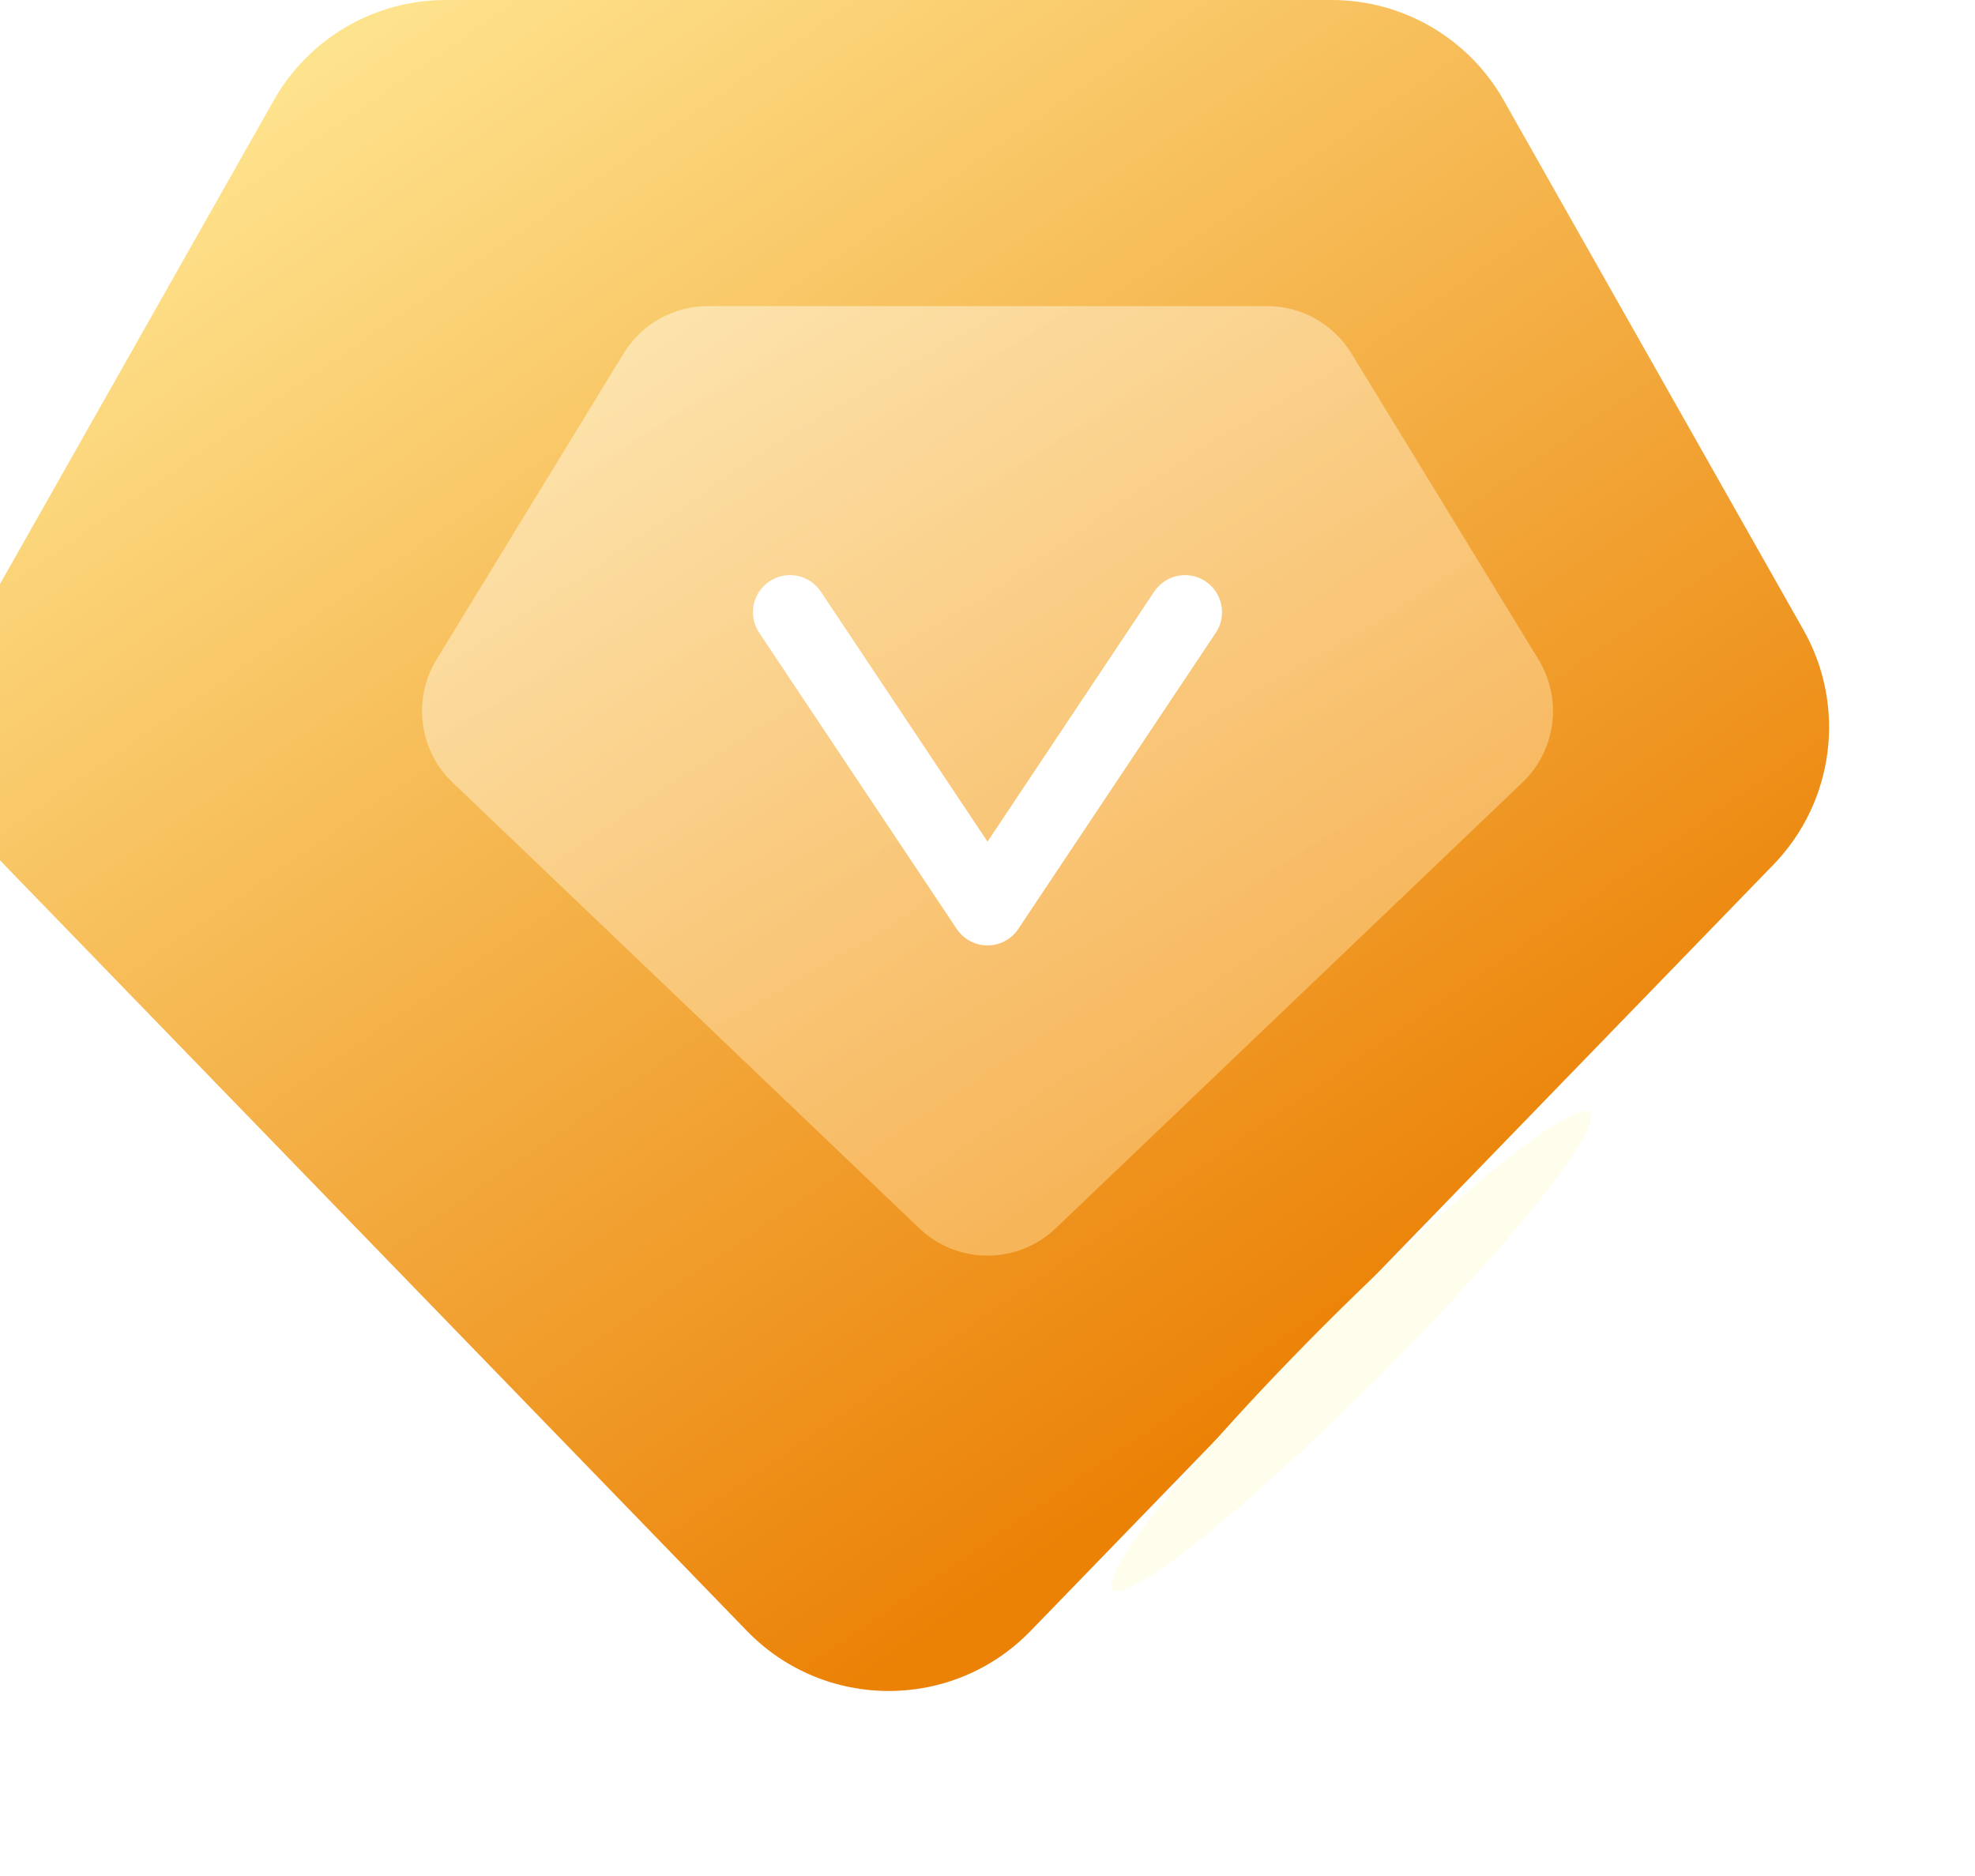
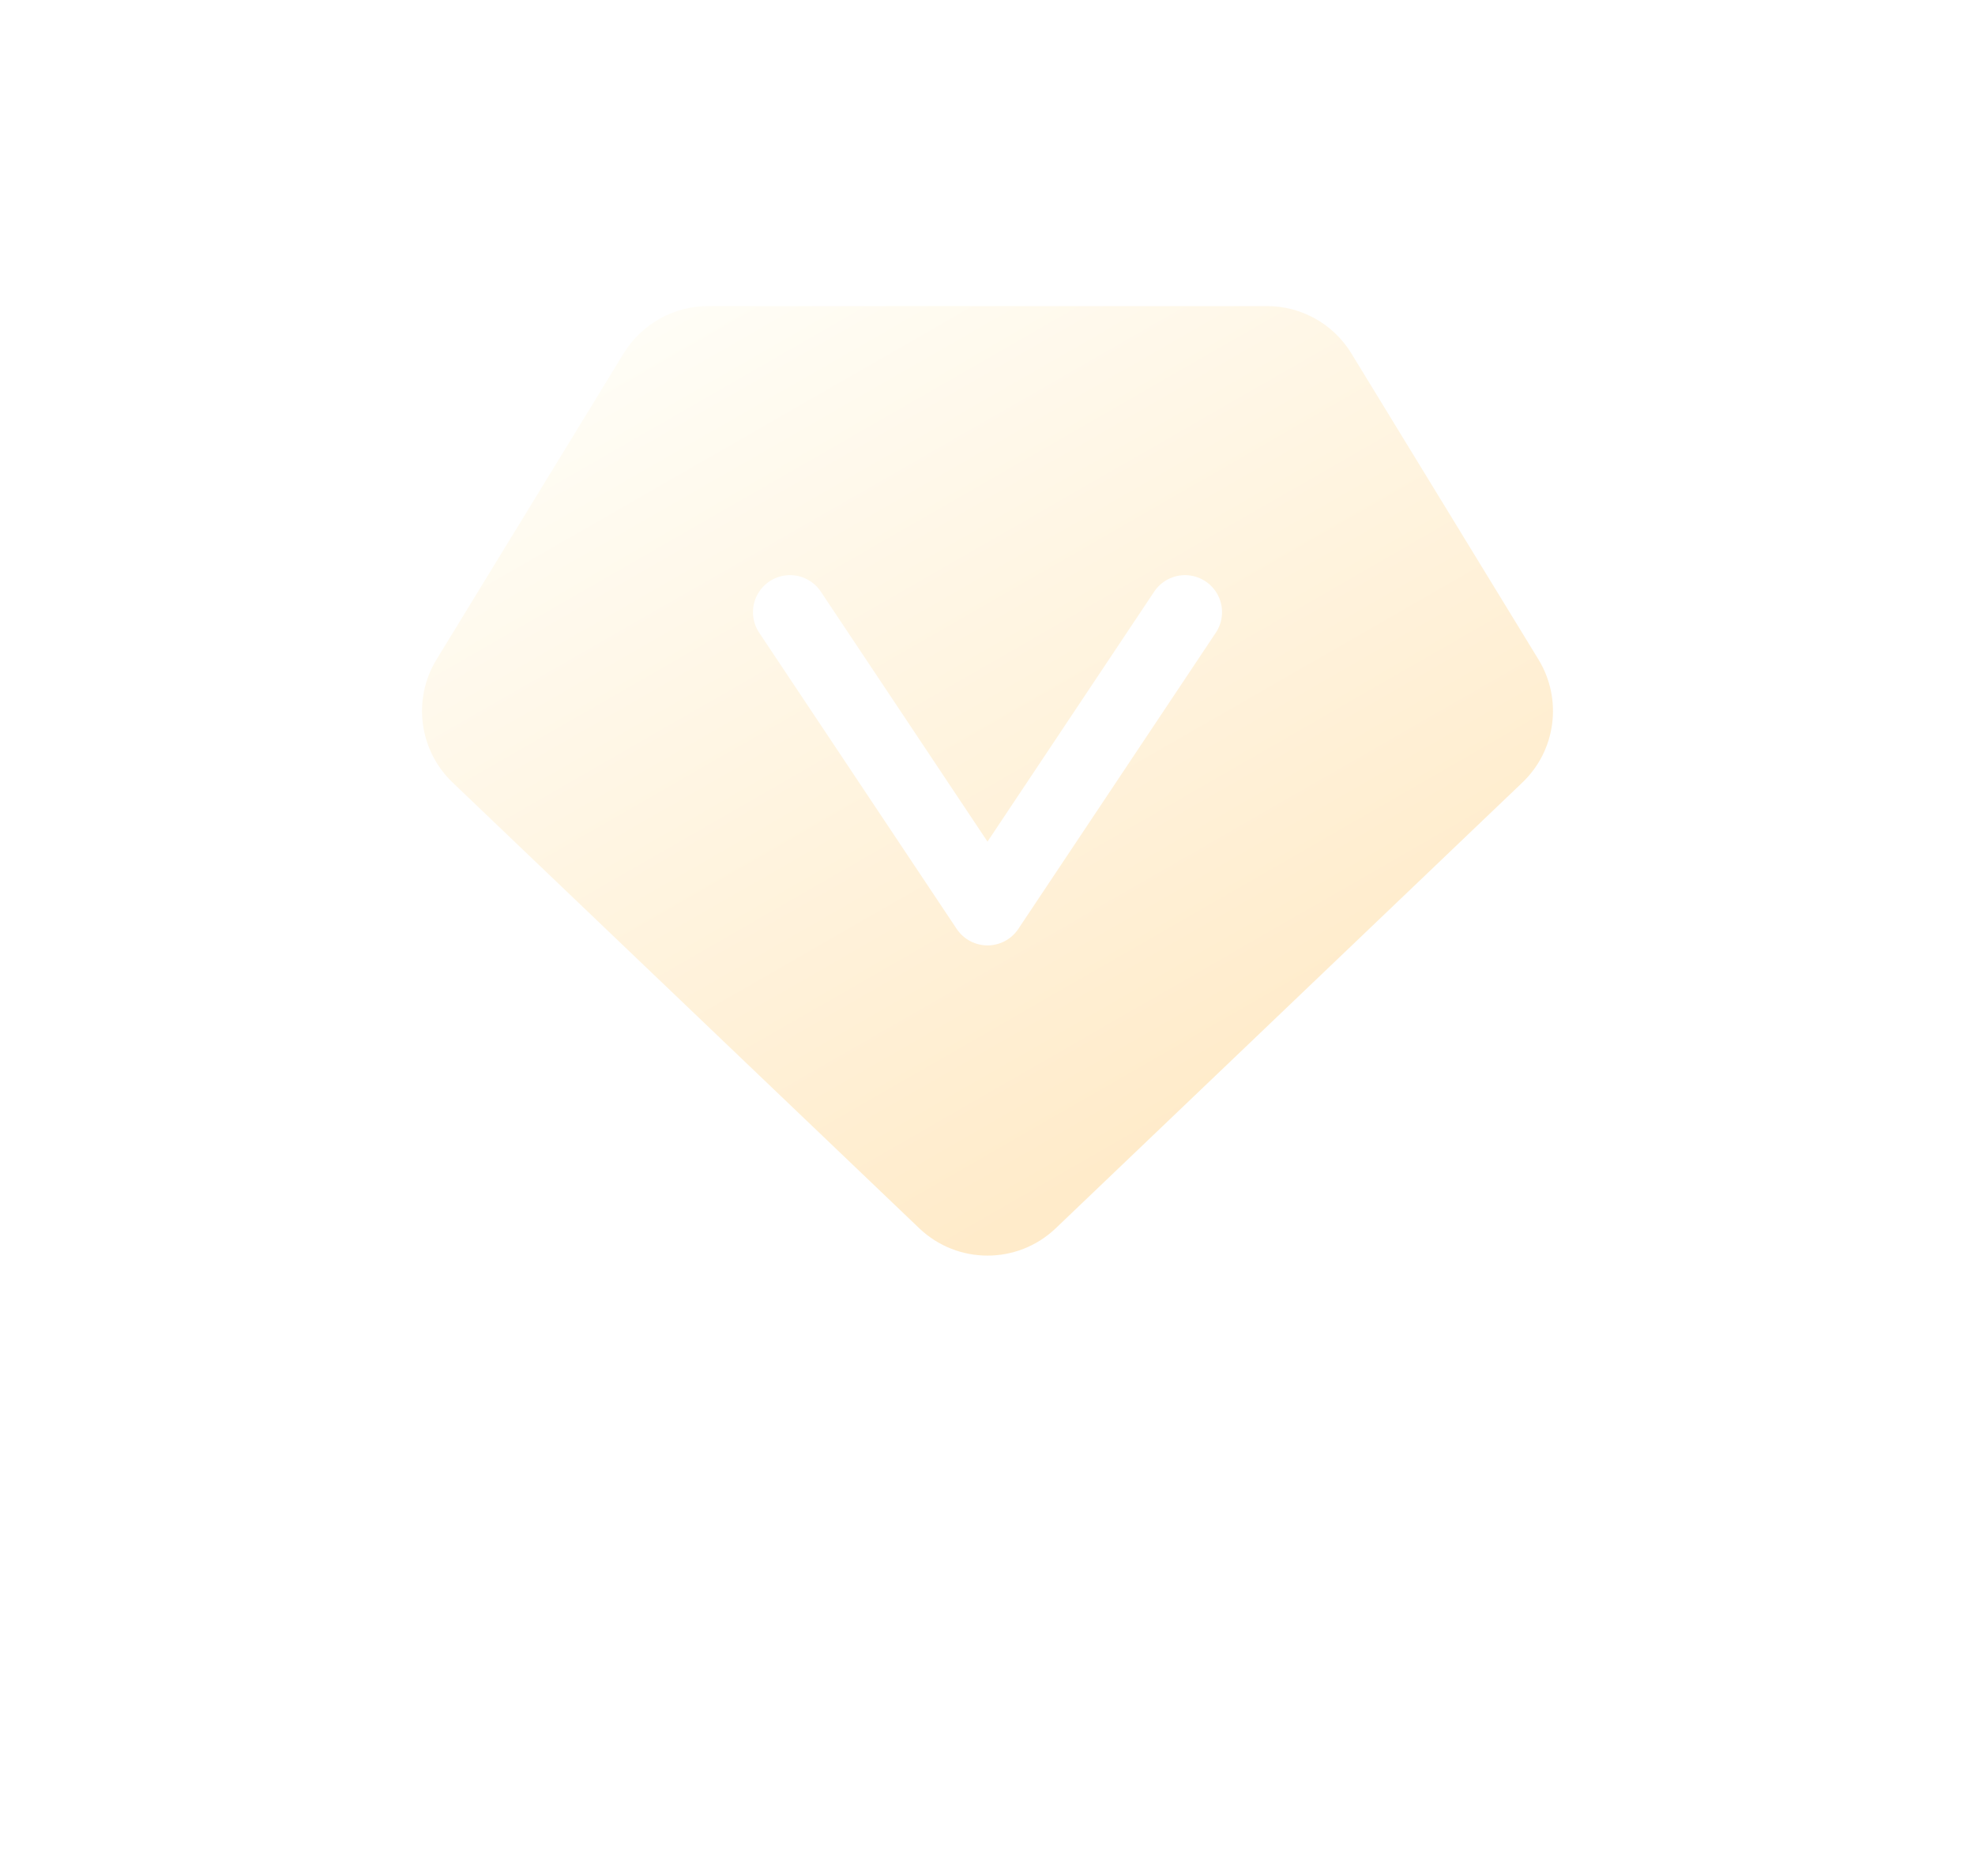
<svg xmlns="http://www.w3.org/2000/svg" width="20" height="19" viewBox="0 0 20 19" fill="none">
  <g filter="url(#filter0_iii_1322_885)">
-     <path d="M3.773 1.015C4.128 0.388 4.793 0 5.514 0H14.486C15.207 0 15.872 0.388 16.227 1.015L19.263 6.38C19.7 7.152 19.576 8.12 18.959 8.757L11.436 16.518C10.65 17.329 9.35 17.329 8.564 16.518L1.042 8.757C0.424 8.12 0.3 7.152 0.737 6.38L3.773 1.015Z" fill="url(#paint0_linear_1322_885)" />
-   </g>
+     </g>
  <g filter="url(#filter1_f_1322_885)">
-     <ellipse cx="13.684" cy="13.684" rx="0.379" ry="3.417" transform="rotate(45 13.684 13.684)" fill="#FFFDEB" />
-   </g>
+     </g>
  <g opacity="0.5" filter="url(#filter2_i_1322_885)">
    <path d="M6.316 3.478C6.498 3.181 6.821 3 7.169 3H12.831C13.179 3 13.502 3.181 13.684 3.478L15.58 6.58C15.825 6.982 15.757 7.5 15.417 7.825L10.691 12.34C10.304 12.709 9.696 12.709 9.309 12.34L4.583 7.825C4.243 7.5 4.175 6.982 4.42 6.58L6.316 3.478Z" fill="url(#paint1_linear_1322_885)" />
  </g>
  <g filter="url(#filter3_d_1322_885)">
    <path d="M8 6L10 9L12 6" stroke="white" stroke-width="0.75" stroke-linecap="round" stroke-linejoin="round" />
  </g>
  <defs>
    <filter id="filter0_iii_1322_885" x="-0.522" y="-1" width="20.045" height="19.126" filterUnits="userSpaceOnUse" color-interpolation-filters="sRGB">
      <feFlood flood-opacity="0" result="BackgroundImageFix" />
      <feBlend mode="normal" in="SourceGraphic" in2="BackgroundImageFix" result="shape" />
      <feColorMatrix in="SourceAlpha" type="matrix" values="0 0 0 0 0 0 0 0 0 0 0 0 0 0 0 0 0 0 127 0" result="hardAlpha" />
      <feOffset dy="1" />
      <feGaussianBlur stdDeviation="1" />
      <feComposite in2="hardAlpha" operator="arithmetic" k2="-1" k3="1" />
      <feColorMatrix type="matrix" values="0 0 0 0 1 0 0 0 0 0.959 0 0 0 0 0.746 0 0 0 0.49 0" />
      <feBlend mode="normal" in2="shape" result="effect1_innerShadow_1322_885" />
      <feColorMatrix in="SourceAlpha" type="matrix" values="0 0 0 0 0 0 0 0 0 0 0 0 0 0 0 0 0 0 127 0" result="hardAlpha" />
      <feOffset dx="-1" dy="-1" />
      <feGaussianBlur stdDeviation="2" />
      <feComposite in2="hardAlpha" operator="arithmetic" k2="-1" k3="1" />
      <feColorMatrix type="matrix" values="0 0 0 0 0.988 0 0 0 0 0.703 0 0 0 0 0.276 0 0 0 1 0" />
      <feBlend mode="normal" in2="effect1_innerShadow_1322_885" result="effect2_innerShadow_1322_885" />
      <feColorMatrix in="SourceAlpha" type="matrix" values="0 0 0 0 0 0 0 0 0 0 0 0 0 0 0 0 0 0 127 0" result="hardAlpha" />
      <feOffset />
      <feGaussianBlur stdDeviation="0.5" />
      <feComposite in2="hardAlpha" operator="arithmetic" k2="-1" k3="1" />
      <feColorMatrix type="matrix" values="0 0 0 0 1 0 0 0 0 1 0 0 0 0 1 0 0 0 0.5 0" />
      <feBlend mode="normal" in2="effect2_innerShadow_1322_885" result="effect3_innerShadow_1322_885" />
    </filter>
    <filter id="filter1_f_1322_885" x="9.253" y="9.253" width="8.863" height="8.863" filterUnits="userSpaceOnUse" color-interpolation-filters="sRGB">
      <feFlood flood-opacity="0" result="BackgroundImageFix" />
      <feBlend mode="normal" in="SourceGraphic" in2="BackgroundImageFix" result="shape" />
      <feGaussianBlur stdDeviation="1" result="effect1_foregroundBlur_1322_885" />
    </filter>
    <filter id="filter2_i_1322_885" x="4.273" y="3" width="11.453" height="9.717" filterUnits="userSpaceOnUse" color-interpolation-filters="sRGB">
      <feFlood flood-opacity="0" result="BackgroundImageFix" />
      <feBlend mode="normal" in="SourceGraphic" in2="BackgroundImageFix" result="shape" />
      <feColorMatrix in="SourceAlpha" type="matrix" values="0 0 0 0 0 0 0 0 0 0 0 0 0 0 0 0 0 0 127 0" result="hardAlpha" />
      <feOffset dy="0.1" />
      <feGaussianBlur stdDeviation="0.1" />
      <feComposite in2="hardAlpha" operator="arithmetic" k2="-1" k3="1" />
      <feColorMatrix type="matrix" values="0 0 0 0 0.953 0 0 0 0 0.733 0 0 0 0 0.282 0 0 0 1 0" />
      <feBlend mode="normal" in2="shape" result="effect1_innerShadow_1322_885" />
    </filter>
    <filter id="filter3_d_1322_885" x="7.225" y="5.425" width="5.55" height="4.55" filterUnits="userSpaceOnUse" color-interpolation-filters="sRGB">
      <feFlood flood-opacity="0" result="BackgroundImageFix" />
      <feColorMatrix in="SourceAlpha" type="matrix" values="0 0 0 0 0 0 0 0 0 0 0 0 0 0 0 0 0 0 127 0" result="hardAlpha" />
      <feOffset dy="0.2" />
      <feGaussianBlur stdDeviation="0.2" />
      <feComposite in2="hardAlpha" operator="out" />
      <feColorMatrix type="matrix" values="0 0 0 0 0.762 0 0 0 0 0.563 0 0 0 0 0.226 0 0 0 0.51 0" />
      <feBlend mode="normal" in2="BackgroundImageFix" result="effect1_dropShadow_1322_885" />
      <feBlend mode="normal" in="SourceGraphic" in2="effect1_dropShadow_1322_885" result="shape" />
    </filter>
    <linearGradient id="paint0_linear_1322_885" x1="3" y1="0.5" x2="13" y2="15" gradientUnits="userSpaceOnUse">
      <stop stop-color="#FFE793" />
      <stop offset="1" stop-color="#EB8105" />
    </linearGradient>
    <linearGradient id="paint1_linear_1322_885" x1="6.4" y1="3.278" x2="11.221" y2="11.666" gradientUnits="userSpaceOnUse">
      <stop stop-color="#FFFCEE" />
      <stop offset="1" stop-color="#FFD896" />
    </linearGradient>
  </defs>
</svg>